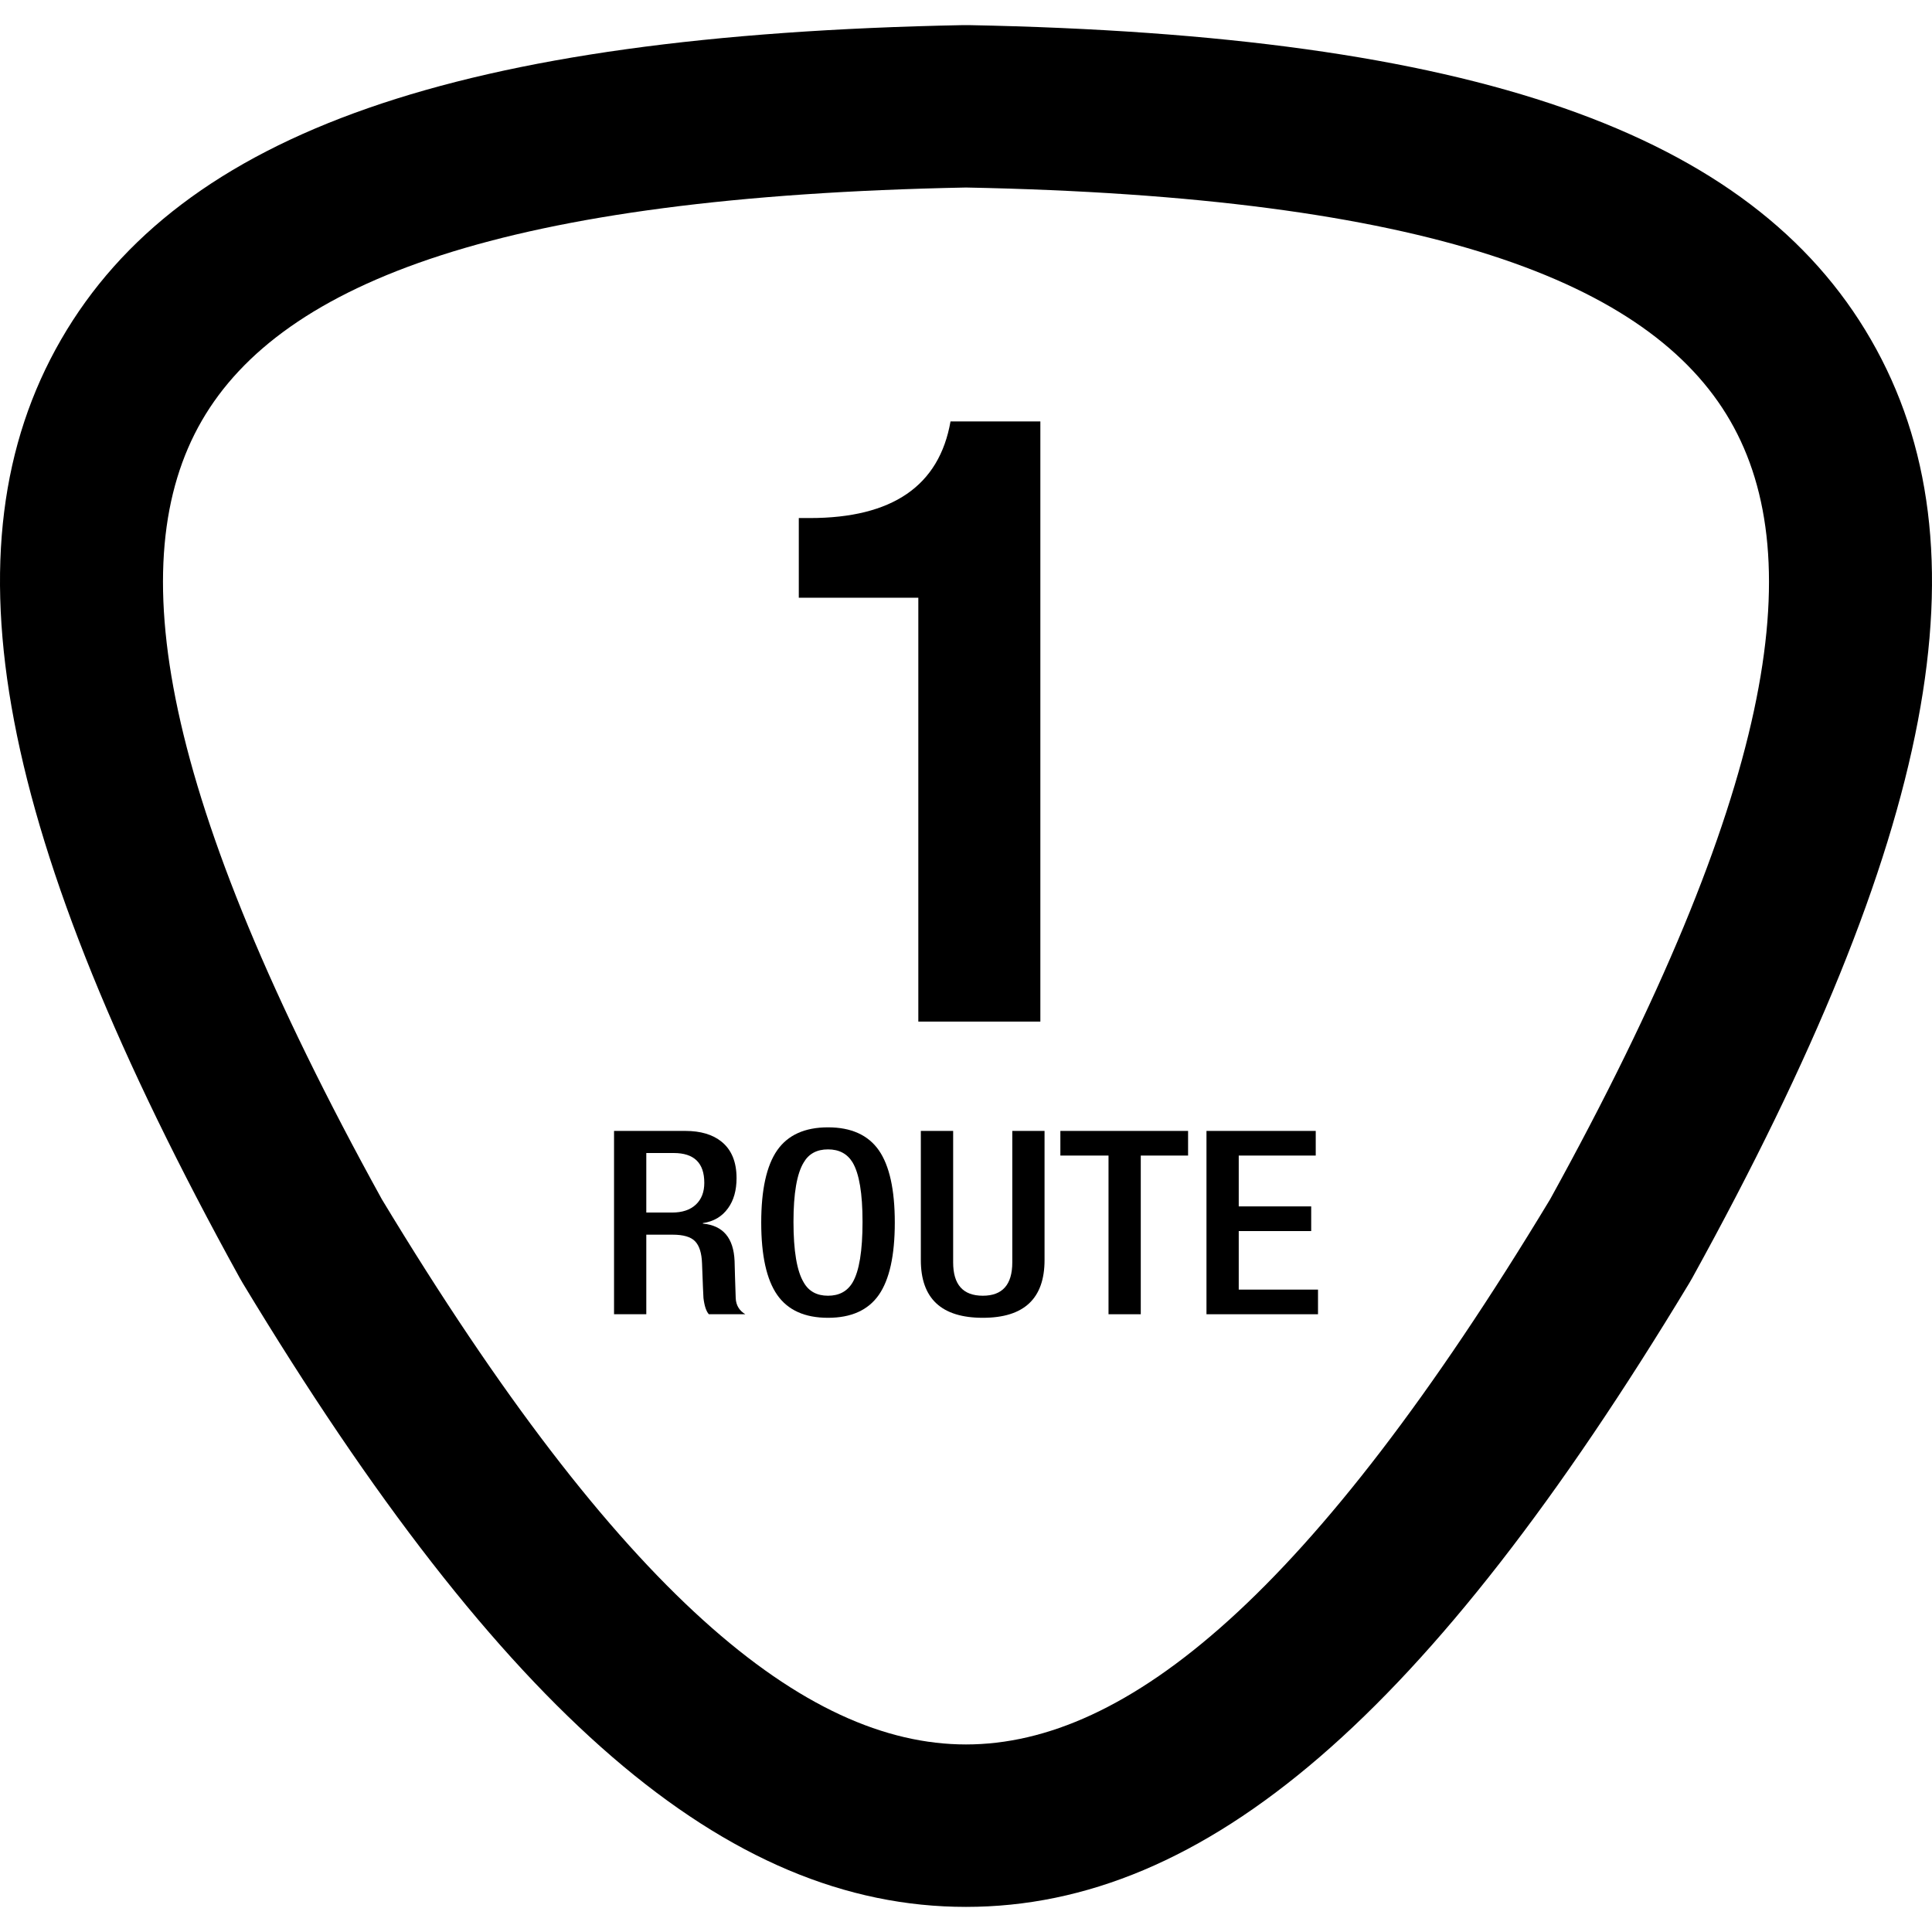
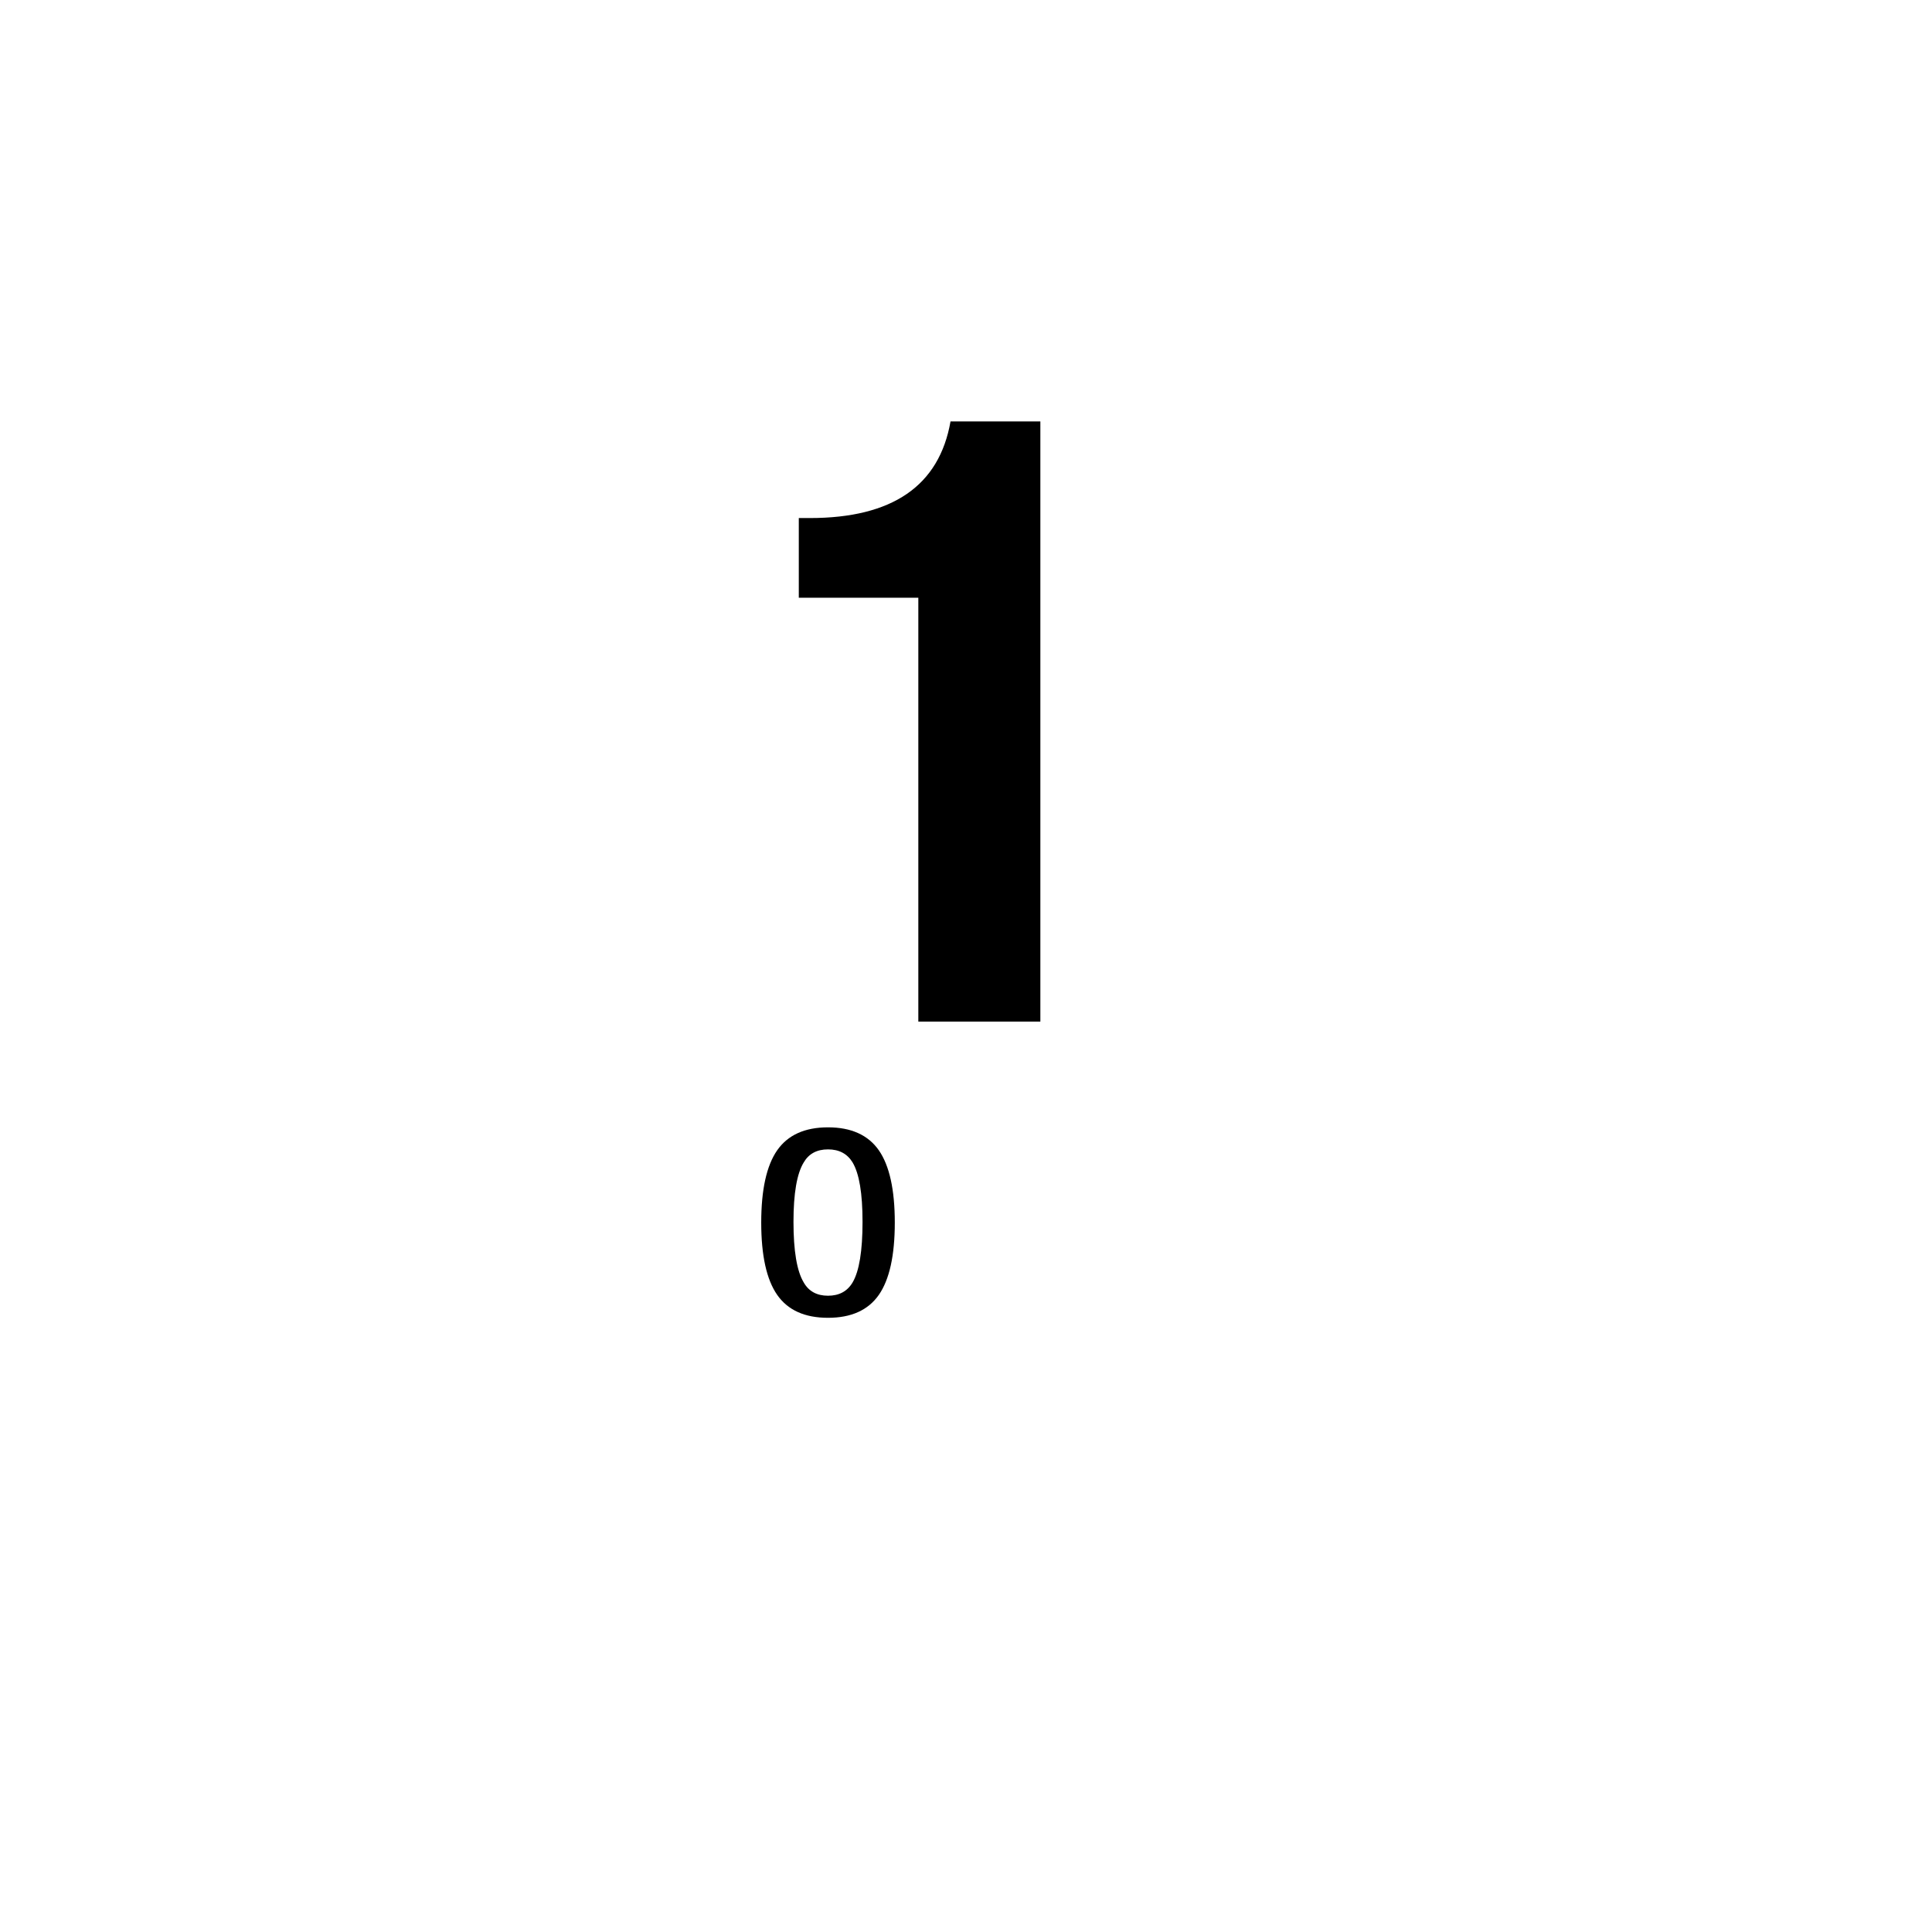
<svg xmlns="http://www.w3.org/2000/svg" height="800px" width="800px" version="1.1" id="_x32_" viewBox="0 0 512 512" xml:space="preserve">
  <style type="text/css">
	.st0{fill:#000000;}
</style>
  <g>
-     <path class="st0" d="M495.808,89.989C464.038,34.955,390.332,9.255,256.837,6.659c-0.269-0.008-1.394-0.008-1.678,0   C121.68,9.255,47.975,34.955,16.188,89.989c-31.771,55.033-17.175,131.714,47.316,248.627c0.269,0.491,0.554,0.974,0.839,1.456   c69.004,114.302,128.113,165.274,191.655,165.274c63.558,0,122.668-50.972,191.655-165.274c0.284-0.482,0.57-0.965,0.839-1.456   C513,221.711,527.579,145.031,495.808,89.989z M410.8,317.823c-63.178,104.677-112.156,144.474-154.802,144.474   c-42.646,0-91.608-39.796-154.802-144.474C42.134,210.757,32.145,148.45,53.468,111.51c21.339-36.931,80.29-59.434,202.53-61.816   c122.256,2.382,181.207,24.885,202.53,61.824C479.851,148.45,469.862,210.757,410.8,317.823z" />
-     <path class="st0" d="M194.973,344.062c-0.143-4.258-0.253-7.55-0.301-9.862c-0.254-6.119-3.039-9.434-8.406-9.934v-0.134   c2.849-0.411,5.081-1.718,6.68-3.95c1.504-2.082,2.248-4.741,2.248-7.954c0-4.306-1.329-7.527-3.973-9.664   c-2.342-1.9-5.54-2.857-9.593-2.857h-18.901v48.582h8.548v-21.086h6.966c2.865,0,4.844,0.578,5.968,1.757   c1.14,1.179,1.741,3.135,1.836,5.858c0.206,5.572,0.333,8.635,0.38,9.181c0.254,2.09,0.729,3.514,1.425,4.29h9.672   C195.923,347.331,195.068,345.93,194.973,344.062z M184.398,319.24c-1.503,1.402-3.593,2.098-6.3,2.098h-6.823v-15.775h7.266   c5.398,0,8.105,2.628,8.105,7.891C186.647,315.9,185.903,317.832,184.398,319.24z" />
    <path class="st0" d="M219.431,298.757c-6.158,0-10.638,2.034-13.471,6.086c-2.818,4.06-4.227,10.448-4.227,19.154   c0,8.706,1.409,15.094,4.227,19.155c2.833,4.06,7.313,6.078,13.471,6.078c6.142,0,10.638-2.018,13.471-6.078   c2.818-4.061,4.227-10.448,4.227-19.155c0-8.706-1.409-15.094-4.227-19.154C230.069,300.79,225.573,298.757,219.431,298.757z    M225.953,339.851c-1.393,2.35-3.562,3.53-6.522,3.53c-2.961,0-5.114-1.179-6.443-3.53c-1.805-3-2.707-8.342-2.707-16.06   c0-7.527,0.902-12.767,2.707-15.719c1.329-2.303,3.482-3.474,6.443-3.474c2.96,0,5.129,1.171,6.522,3.474   c1.757,2.952,2.628,8.192,2.628,15.719C228.58,331.509,227.71,336.852,225.953,339.851z" />
-     <path class="st0" d="M268.267,334.548c0,5.889-2.596,8.833-7.804,8.833c-5.256,0-7.868-2.944-7.868-8.833v-34.842h-8.564v34.216   c0,10.219,5.477,15.308,16.432,15.308c10.907,0,16.353-5.089,16.353-15.308v-34.216h-8.548V334.548z" />
-     <polygon class="st0" points="281.009,306.236 293.769,306.236 293.769,348.289 302.317,348.289 302.317,306.236 314.854,306.236    314.854,299.706 281.009,299.706  " />
-     <polygon class="st0" points="328.278,326.245 347.48,326.245 347.48,319.707 328.278,319.707 328.278,306.236 348.683,306.236    348.683,299.706 319.73,299.706 319.73,348.289 349.285,348.289 349.285,341.758 328.278,341.758  " />
    <path class="st0" d="M275.706,270.729V111.684h-23.808c-2.992,17.073-15.418,25.605-37.28,25.605h-2.928v21.118h31.676v112.322   H275.706z" />
  </g>
</svg>